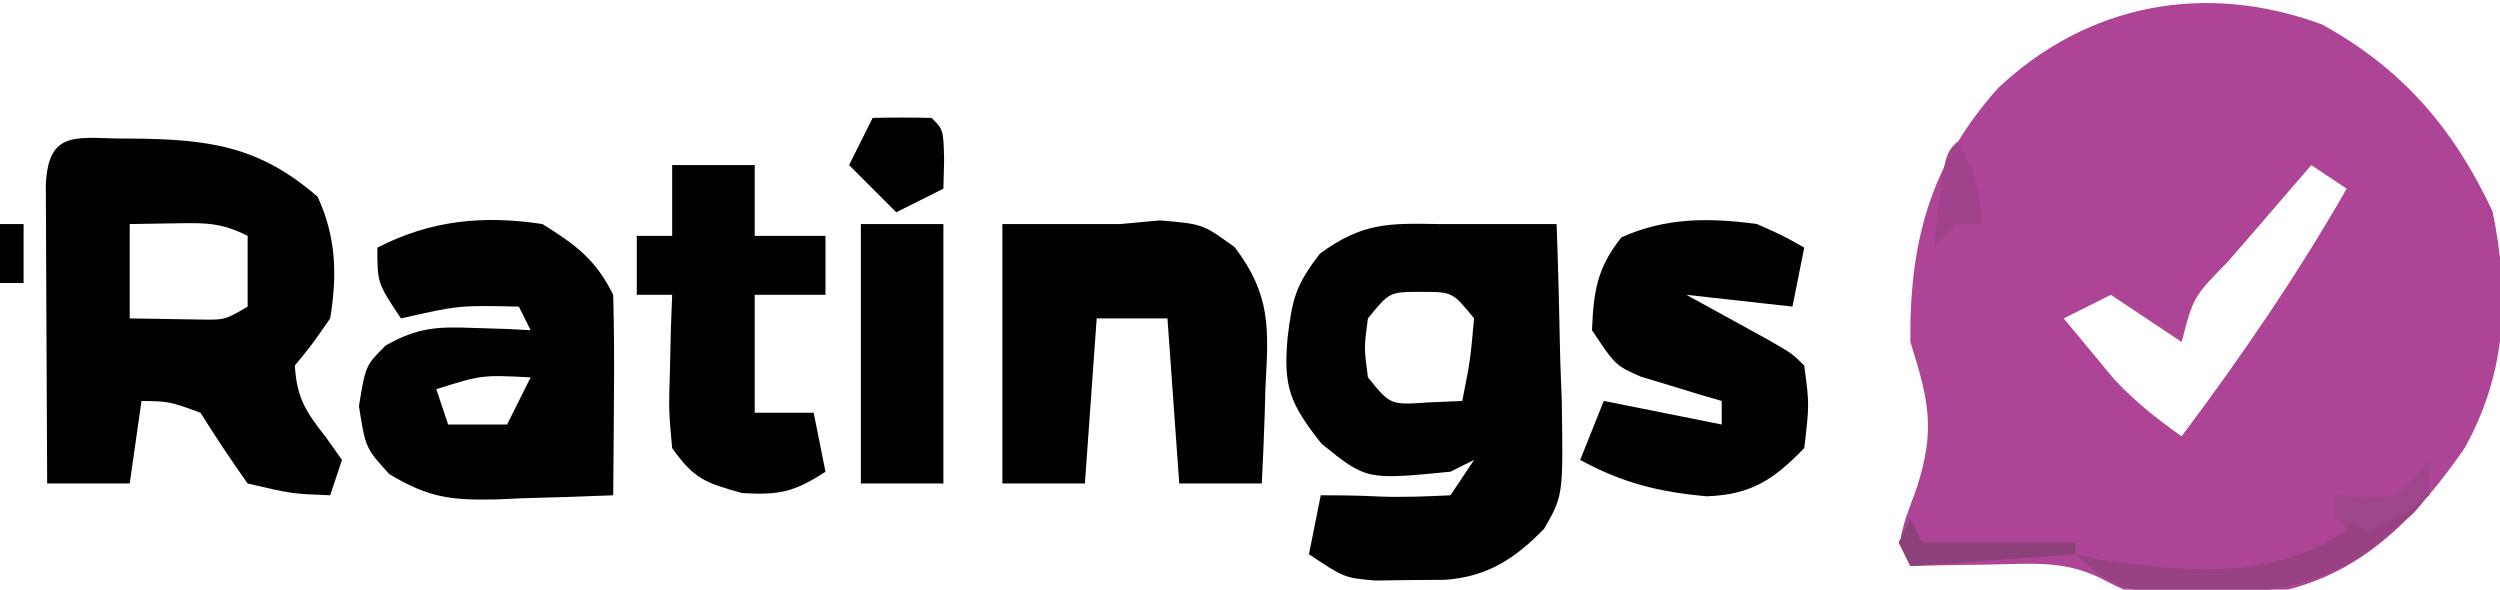
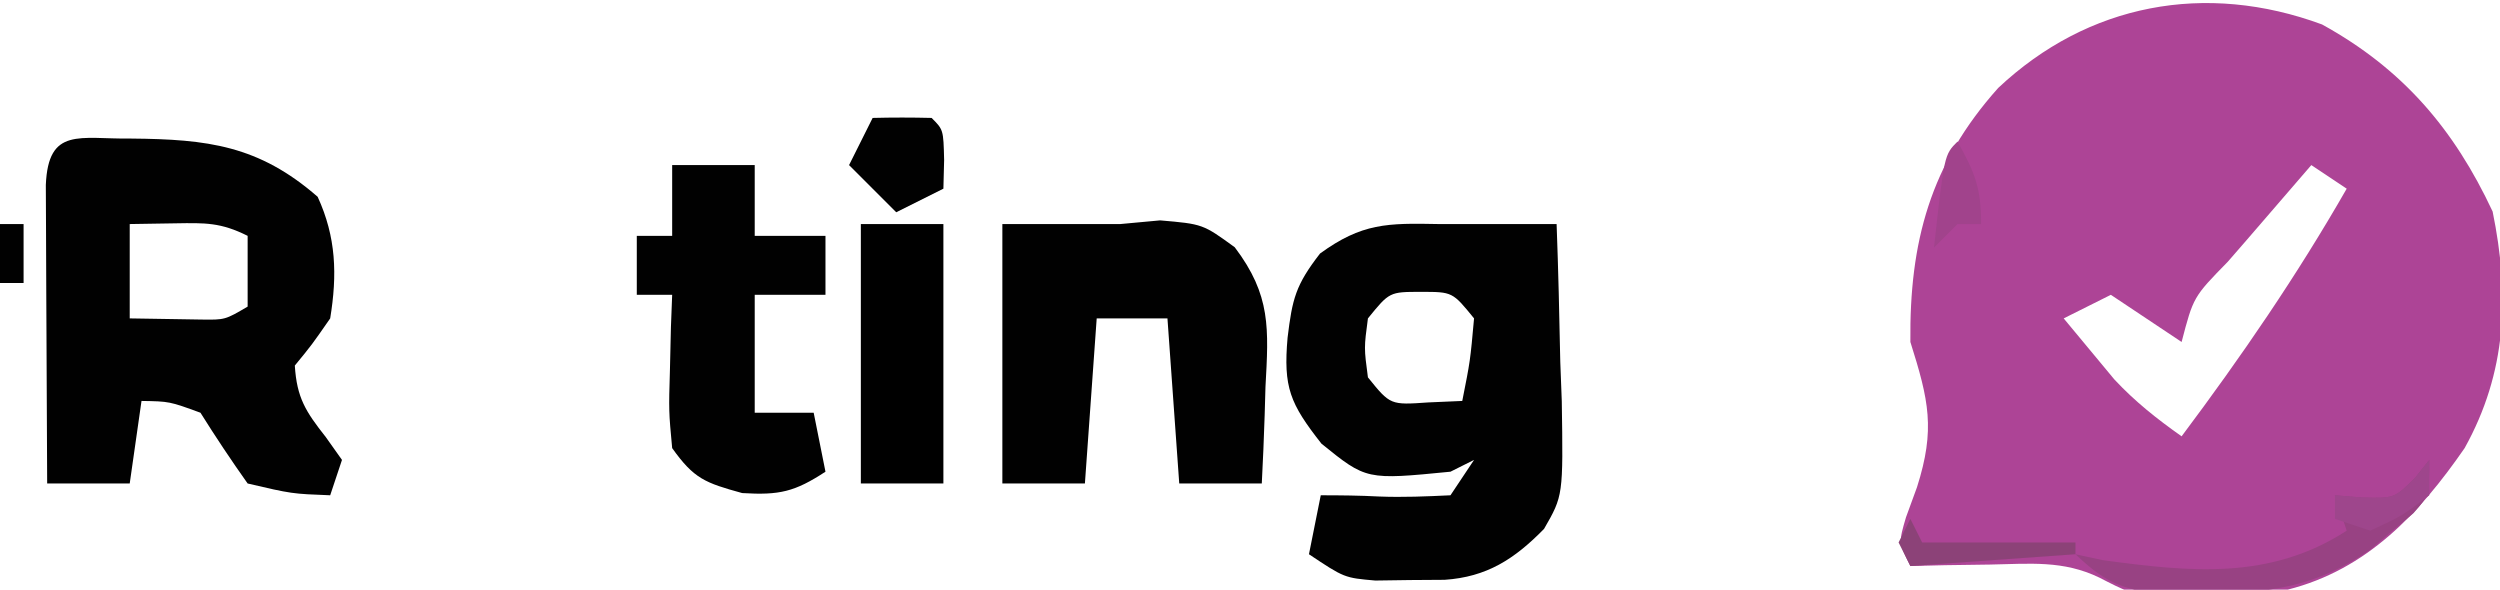
<svg xmlns="http://www.w3.org/2000/svg" version="1.1" width="212" height="50">
  <path d="M0 0 C6.833 3.762 11.185 8.856 14.465 15.863 C15.917 22.976 15.668 29.493 12.09 35.926 C8.249 41.483 3.794 46.236 -2.91 47.926 C-14.879 48.974 -14.879 48.974 -18.879 46.91 C-21.954 45.42 -24.776 45.738 -28.16 45.801 C-29.423 45.819 -30.687 45.837 -31.988 45.855 C-32.953 45.879 -33.917 45.902 -34.91 45.926 C-35.91 43.926 -35.91 43.926 -35.281 41.789 C-34.973 40.947 -34.665 40.106 -34.348 39.238 C-32.78 34.317 -33.348 31.873 -34.91 26.926 C-34.997 18.446 -33.223 11.825 -27.461 5.383 C-19.851 -1.767 -9.887 -3.649 0 0 Z M-0.91 11.926 C-2.75 14.046 -4.582 16.171 -6.41 18.301 C-6.935 18.904 -7.459 19.507 -8 20.129 C-10.912 23.106 -10.912 23.106 -11.91 26.926 C-13.89 25.606 -15.87 24.286 -17.91 22.926 C-19.89 23.916 -19.89 23.916 -21.91 24.926 C-20.999 26.034 -20.081 27.138 -19.16 28.238 C-18.65 28.853 -18.139 29.468 -17.613 30.102 C-15.855 31.985 -14.011 33.442 -11.91 34.926 C-6.828 28.141 -2.124 21.284 2.09 13.926 C1.1 13.266 0.11 12.606 -0.91 11.926 Z " fill="#AD4496" transform="translate(196.91,2.074)" />
  <path d="M0 0 C6.476 0.057 10.81 0.581 15.812 4.938 C17.386 8.362 17.48 11.545 16.875 15.25 C15.312 17.5 15.312 17.5 13.875 19.25 C14.046 21.987 14.798 23.153 16.5 25.312 C16.954 25.952 17.407 26.591 17.875 27.25 C17.545 28.24 17.215 29.23 16.875 30.25 C13.625 30.125 13.625 30.125 9.875 29.25 C8.486 27.289 7.149 25.288 5.875 23.25 C3.247 22.288 3.247 22.288 0.875 22.25 C0.545 24.56 0.215 26.87 -0.125 29.25 C-2.435 29.25 -4.745 29.25 -7.125 29.25 C-7.15 25.281 -7.168 21.311 -7.18 17.342 C-7.185 15.991 -7.192 14.64 -7.2 13.288 C-7.213 11.35 -7.218 9.411 -7.223 7.473 C-7.228 6.305 -7.233 5.137 -7.239 3.934 C-7.029 -1.016 -4.374 0.06 0 0 Z M-0.125 7.25 C-0.125 9.89 -0.125 12.53 -0.125 15.25 C1.154 15.271 2.433 15.291 3.75 15.312 C4.469 15.324 5.189 15.336 5.93 15.348 C7.957 15.376 7.957 15.376 9.875 14.25 C9.875 12.27 9.875 10.29 9.875 8.25 C7.588 7.106 6.282 7.147 3.75 7.188 C1.832 7.218 1.832 7.218 -0.125 7.25 Z " fill="#010101" transform="translate(11.125,11.75)" />
  <path d="M0 0 C0.99 0 1.98 0 3 0 C5.333 0 7.667 0 10 0 C10.146 3.895 10.234 7.79 10.312 11.688 C10.354 12.79 10.396 13.893 10.439 15.029 C10.56 23.027 10.56 23.027 8.935 25.85 C6.419 28.418 4.077 29.928 0.504 30.168 C-0.952 30.178 -0.952 30.178 -2.438 30.188 C-3.406 30.202 -4.374 30.216 -5.371 30.23 C-8 30 -8 30 -11 28 C-10.67 26.35 -10.34 24.7 -10 23 C-8.342 23 -6.683 23.017 -5.027 23.105 C-3.019 23.184 -1.007 23.096 1 23 C1.66 22.01 2.32 21.02 3 20 C2.34 20.33 1.68 20.66 1 21 C-6.132 21.702 -6.132 21.702 -9.938 18.625 C-12.613 15.22 -13.185 13.854 -12.812 9.625 C-12.412 6.345 -12.141 5.182 -10.062 2.5 C-6.513 -0.082 -4.361 -0.089 0 0 Z M-6 8 C-6.333 10.5 -6.333 10.5 -6 13 C-4.102 15.35 -4.102 15.35 -0.875 15.125 C0.074 15.084 1.022 15.043 2 15 C2.677 11.597 2.677 11.597 3 8 C1.173 5.751 1.173 5.751 -1.5 5.75 C-4.173 5.751 -4.173 5.751 -6 8 Z " fill="#010101" transform="translate(122,19)" />
-   <path d="M0 0 C2.87 1.794 4.491 2.983 6 6 C6.072 8.884 6.093 11.742 6.062 14.625 C6.058 15.427 6.053 16.229 6.049 17.055 C6.037 19.036 6.019 21.018 6 23 C3.436 23.108 0.877 23.187 -1.688 23.25 C-2.409 23.284 -3.13 23.317 -3.873 23.352 C-7.721 23.422 -9.599 23.241 -12.984 21.207 C-15 19 -15 19 -15.562 15.438 C-15 12 -15 12 -13.293 10.297 C-10.545 8.742 -8.882 8.689 -5.75 8.812 C-4.412 8.853 -4.412 8.853 -3.047 8.895 C-2.371 8.929 -1.696 8.964 -1 9 C-1.33 8.34 -1.66 7.68 -2 7 C-7.083 6.887 -7.083 6.887 -12 8 C-14 5 -14 5 -14 2 C-9.471 -0.337 -4.992 -0.76 0 0 Z M-9 14 C-8.67 14.99 -8.34 15.98 -8 17 C-6.35 17 -4.7 17 -3 17 C-2.34 15.68 -1.68 14.36 -1 13 C-5.141 12.79 -5.141 12.79 -9 14 Z " fill="#010101" transform="translate(46,19)" />
  <path d="M0 0 C3.333 0 6.667 0 10 0 C11.114 -0.103 12.227 -0.206 13.375 -0.312 C17 0 17 0 19.707 1.969 C22.792 6.047 22.582 8.859 22.312 13.812 C22.29 14.601 22.267 15.389 22.244 16.201 C22.186 18.135 22.096 20.068 22 22 C19.69 22 17.38 22 15 22 C14.67 17.38 14.34 12.76 14 8 C12.02 8 10.04 8 8 8 C7.67 12.62 7.34 17.24 7 22 C4.69 22 2.38 22 0 22 C0 14.74 0 7.48 0 0 Z " fill="#010101" transform="translate(85,19)" />
-   <path d="M0 0 C2.281 1.02 2.281 1.02 4 2 C3.67 3.65 3.34 5.3 3 7 C0.03 6.67 -2.94 6.34 -6 6 C-5.043 6.524 -5.043 6.524 -4.066 7.059 C-3.24 7.514 -2.414 7.969 -1.562 8.438 C-0.739 8.89 0.085 9.342 0.934 9.809 C3 11 3 11 4 12 C4.438 15.312 4.438 15.312 4 19 C1.394 21.673 -0.465 22.942 -4.262 23.086 C-8.307 22.725 -11.421 21.96 -15 20 C-14.34 18.35 -13.68 16.7 -13 15 C-9.7 15.66 -6.4 16.32 -3 17 C-3 16.34 -3 15.68 -3 15 C-3.626 14.818 -4.253 14.636 -4.898 14.449 C-5.716 14.198 -6.533 13.946 -7.375 13.688 C-8.187 13.444 -8.999 13.2 -9.836 12.949 C-12 12 -12 12 -14 9 C-13.863 5.711 -13.575 3.719 -11.5 1.125 C-7.75 -0.563 -4.049 -0.549 0 0 Z " fill="#010101" transform="translate(149,19)" />
  <path d="M0 0 C2.31 0 4.62 0 7 0 C7 1.98 7 3.96 7 6 C8.98 6 10.96 6 13 6 C13 7.65 13 9.3 13 11 C11.02 11 9.04 11 7 11 C7 14.3 7 17.6 7 21 C8.65 21 10.3 21 12 21 C12.33 22.65 12.66 24.3 13 26 C10.394 27.704 9.1 28.006 5.938 27.812 C2.796 26.944 1.854 26.607 0 24 C-0.293 20.863 -0.293 20.863 -0.188 17.312 C-0.16 16.133 -0.133 14.954 -0.105 13.738 C-0.071 12.835 -0.036 11.931 0 11 C-0.99 11 -1.98 11 -3 11 C-3 9.35 -3 7.7 -3 6 C-2.01 6 -1.02 6 0 6 C0 4.02 0 2.04 0 0 Z " fill="#010101" transform="translate(57,14)" />
  <path d="M0 0 C2.31 0 4.62 0 7 0 C7 7.26 7 14.52 7 22 C4.69 22 2.38 22 0 22 C0 14.74 0 7.48 0 0 Z " fill="#000000" transform="translate(73,19)" />
  <path d="M0 0 C0 3 0 3 -1.355 4.535 C-1.96 5.039 -2.565 5.543 -3.188 6.062 C-3.779 6.569 -4.371 7.076 -4.98 7.598 C-9.567 10.782 -13.528 11.295 -19.062 11.312 C-20.27 11.329 -21.478 11.346 -22.723 11.363 C-26.169 10.981 -27.519 10.345 -30 8 C-29.237 8.165 -28.474 8.33 -27.688 8.5 C-20.293 9.503 -13.506 10.22 -7 6 C-7.33 5.01 -7.66 4.02 -8 3 C-7.237 3.062 -6.474 3.124 -5.688 3.188 C-2.955 3.259 -2.955 3.259 -1.188 1.5 C-0.796 1.005 -0.404 0.51 0 0 Z " fill="#984283" transform="translate(206,39)" />
  <path d="M0 0 C1.666 -0.043 3.334 -0.041 5 0 C6 1 6 1 6.062 3.562 C6.042 4.367 6.021 5.171 6 6 C4.02 6.99 4.02 6.99 2 8 C0.68 6.68 -0.64 5.36 -2 4 C-1.34 2.68 -0.68 1.36 0 0 Z " fill="#010101" transform="translate(74,10)" />
  <path d="M0 0 C1.461 2.647 2 3.894 2 7 C1.34 7 0.68 7 0 7 C-0.66 7.66 -1.32 8.32 -2 9 C-1.125 1.125 -1.125 1.125 0 0 Z " fill="#A1438C" transform="translate(166,12)" />
  <path d="M0 0 C0.33 0.66 0.66 1.32 1 2 C5.29 2 9.58 2 14 2 C14 2.33 14 2.66 14 3 C9.38 3.33 4.76 3.66 0 4 C-0.33 3.34 -0.66 2.68 -1 2 C-0.67 1.34 -0.34 0.68 0 0 Z " fill="#8C4278" transform="translate(162,44)" />
  <path d="M0 0 C0 0.99 0 1.98 0 3 C-2.312 4.75 -2.312 4.75 -5 6 C-5.99 5.67 -6.98 5.34 -8 5 C-8 4.34 -8 3.68 -8 3 C-6.855 3.093 -6.855 3.093 -5.688 3.188 C-2.955 3.259 -2.955 3.259 -1.188 1.5 C-0.796 1.005 -0.404 0.51 0 0 Z " fill="#9E468C" transform="translate(206,39)" />
  <path d="M0 0 C0.66 0 1.32 0 2 0 C2 1.65 2 3.3 2 5 C1.34 5 0.68 5 0 5 C0 3.35 0 1.7 0 0 Z " fill="#010101" transform="translate(0,19)" />
</svg>